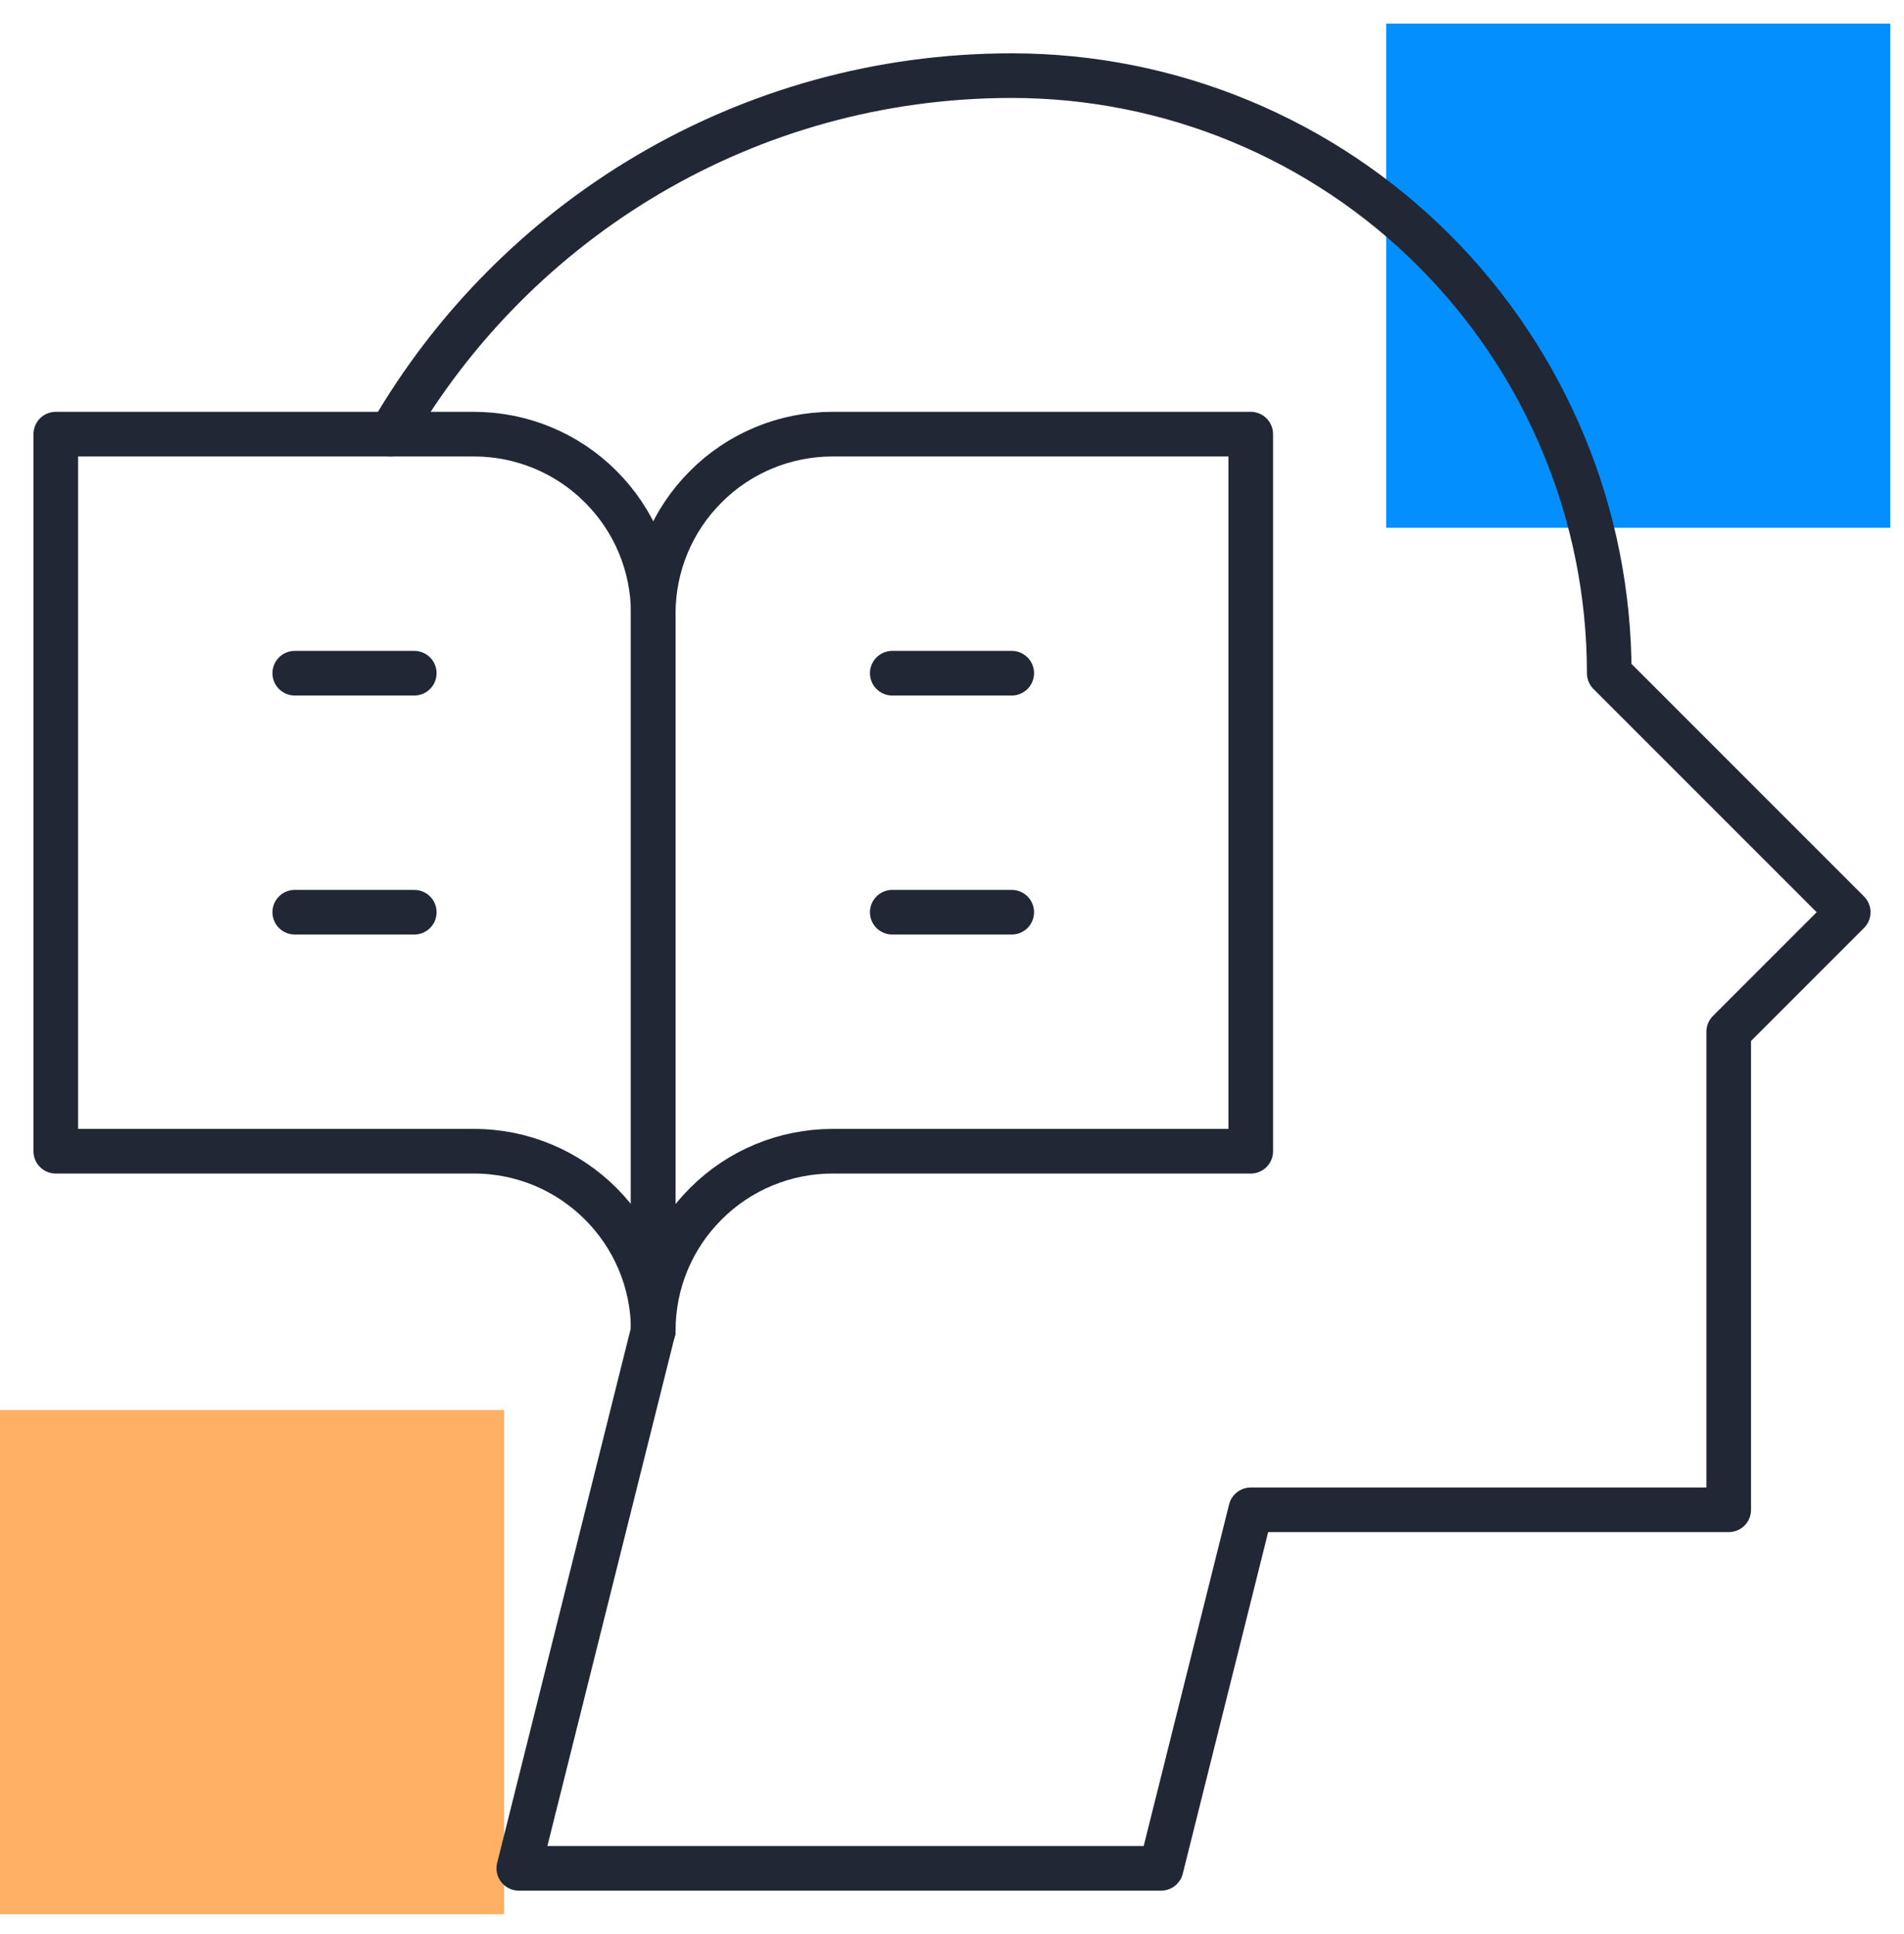
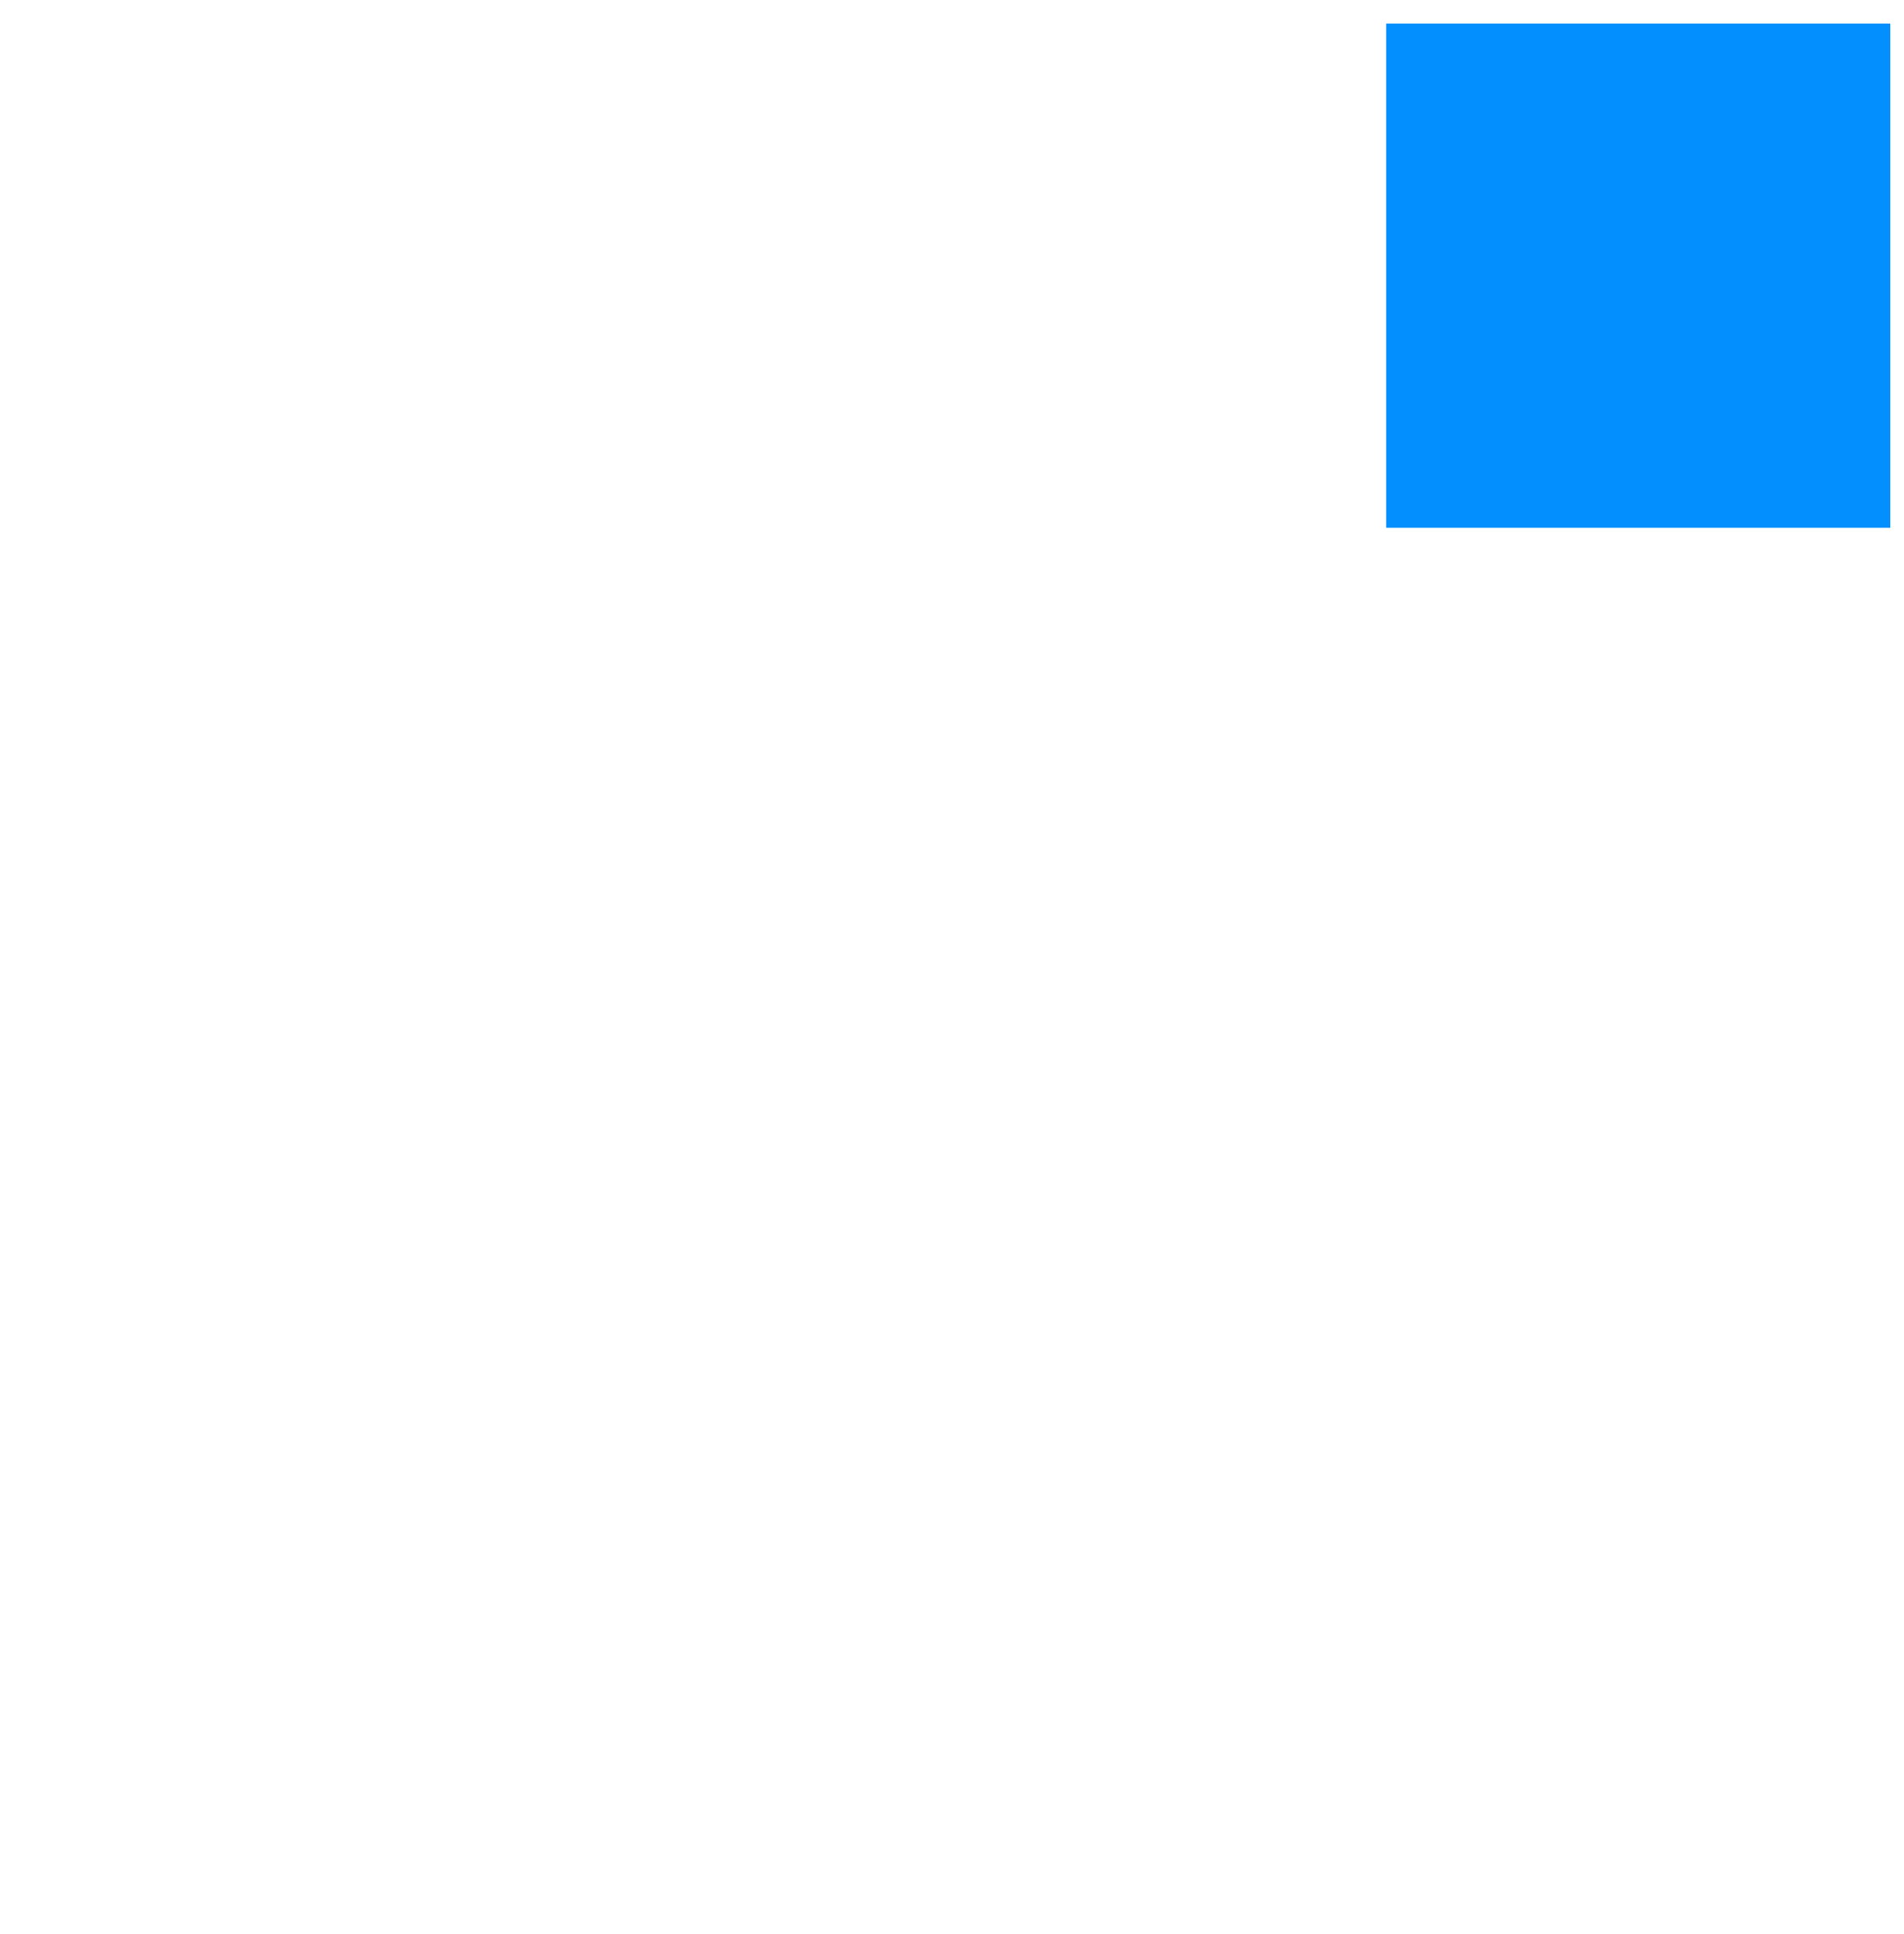
<svg xmlns="http://www.w3.org/2000/svg" width="64" height="65" viewBox="0 0 64 65" fill="none">
  <rect x="46.595" y="0.793" width="16.944" height="16.944" fill="#038FFE" />
-   <rect y="47.39" width="16.944" height="16.944" fill="#FFB064" />
  <mask id="mask0_0_648" style="mask-type:luminance" maskUnits="userSpaceOnUse" x="0" y="0" width="64" height="65">
-     <path d="M0 0.667H64V64.666H0V0.667Z" fill="white" />
-   </mask>
+     </mask>
  <g mask="url(#mask0_0_648)">
    <path d="M21.958 20.616C21.958 19.019 21.326 17.486 20.191 16.356C19.066 15.226 17.53 14.591 15.933 14.591H1.875V38.691H15.933C19.257 38.691 21.958 41.388 21.958 44.716V20.616Z" stroke="#212735" stroke-width="1.5" stroke-miterlimit="10" stroke-linecap="round" stroke-linejoin="round" />
-     <path d="M21.958 20.616C21.958 19.019 22.591 17.486 23.726 16.356C24.85 15.226 26.387 14.591 27.983 14.591H42.042V38.691H27.983C26.387 38.691 24.85 39.326 23.726 40.456C22.591 41.585 21.958 43.117 21.958 44.714V44.716V20.616Z" stroke="#212735" stroke-width="1.5" stroke-miterlimit="10" stroke-linecap="round" stroke-linejoin="round" />
    <path d="M9.908 22.625H13.925" stroke="#212735" stroke-width="1.5" stroke-miterlimit="10" stroke-linecap="round" stroke-linejoin="round" />
    <path d="M34.008 22.625H29.992" stroke="#212735" stroke-width="1.5" stroke-miterlimit="10" stroke-linecap="round" stroke-linejoin="round" />
-     <path d="M9.908 30.658H13.925" stroke="#212735" stroke-width="1.5" stroke-miterlimit="10" stroke-linecap="round" stroke-linejoin="round" />
    <path d="M34.008 30.658H29.992" stroke="#212735" stroke-width="1.5" stroke-miterlimit="10" stroke-linecap="round" stroke-linejoin="round" />
-     <path d="M13.132 14.591C17.299 7.388 25.091 2.542 34.008 2.542C39.34 2.542 44.442 4.657 48.207 8.423C51.973 12.19 54.092 17.297 54.092 22.623V22.625L62.125 30.658L58.108 34.675V50.742H42.042L39.029 62.791H17.439L21.958 44.717" stroke="#212735" stroke-width="1.5" stroke-miterlimit="10" stroke-linecap="round" stroke-linejoin="round" />
+     <path d="M13.132 14.591C17.299 7.388 25.091 2.542 34.008 2.542C39.34 2.542 44.442 4.657 48.207 8.423V22.625L62.125 30.658L58.108 34.675V50.742H42.042L39.029 62.791H17.439L21.958 44.717" stroke="#212735" stroke-width="1.5" stroke-miterlimit="10" stroke-linecap="round" stroke-linejoin="round" />
  </g>
</svg>